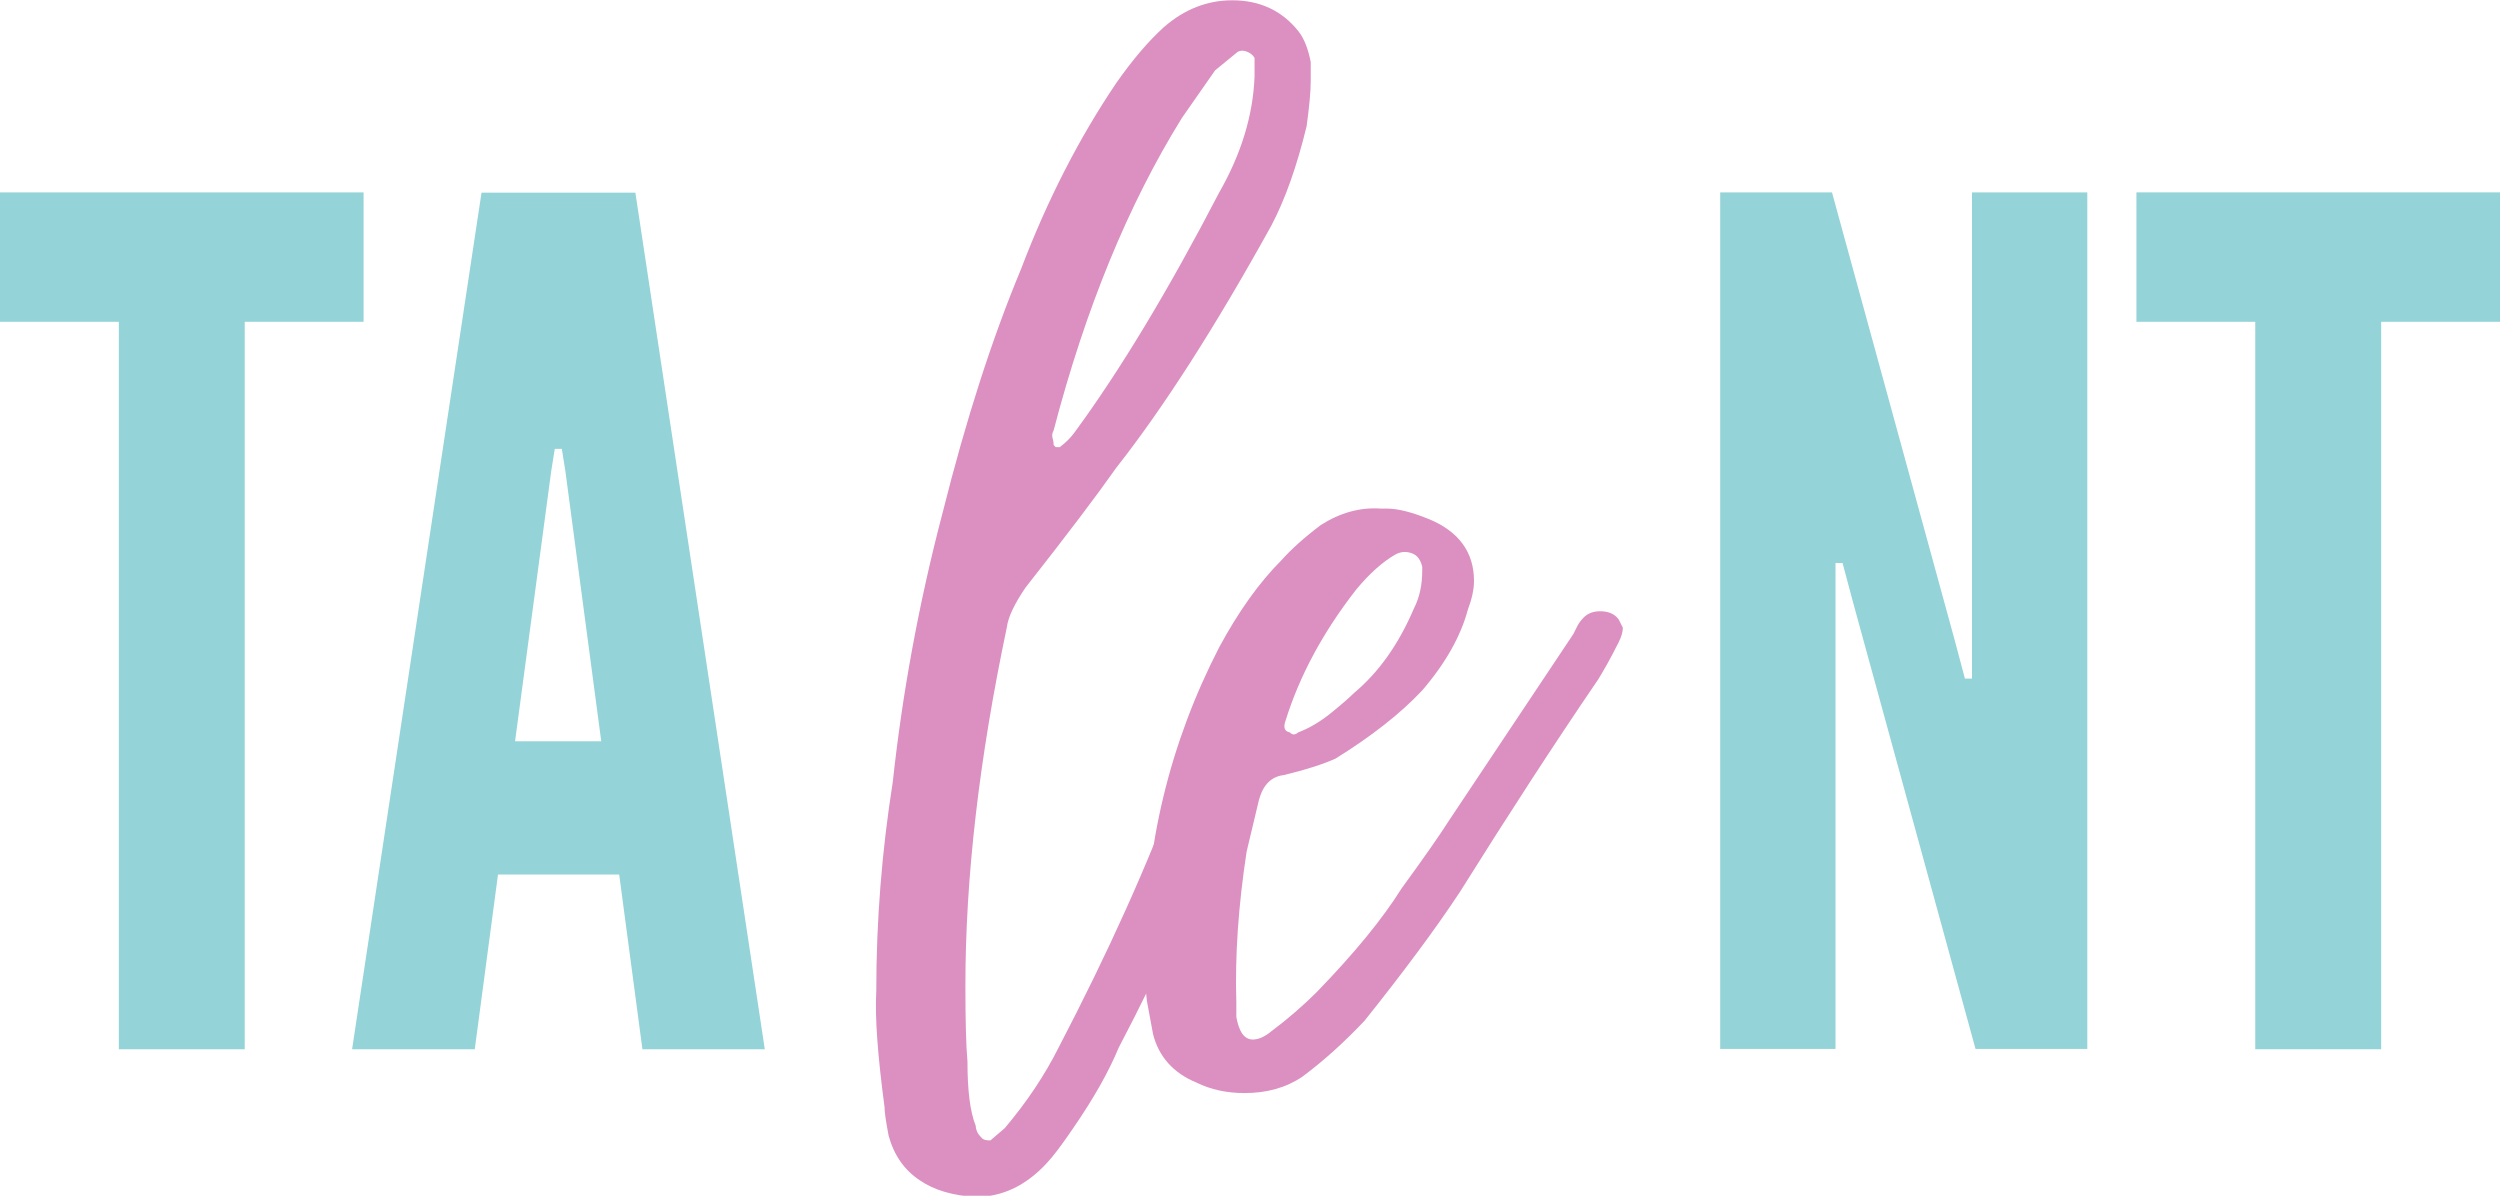
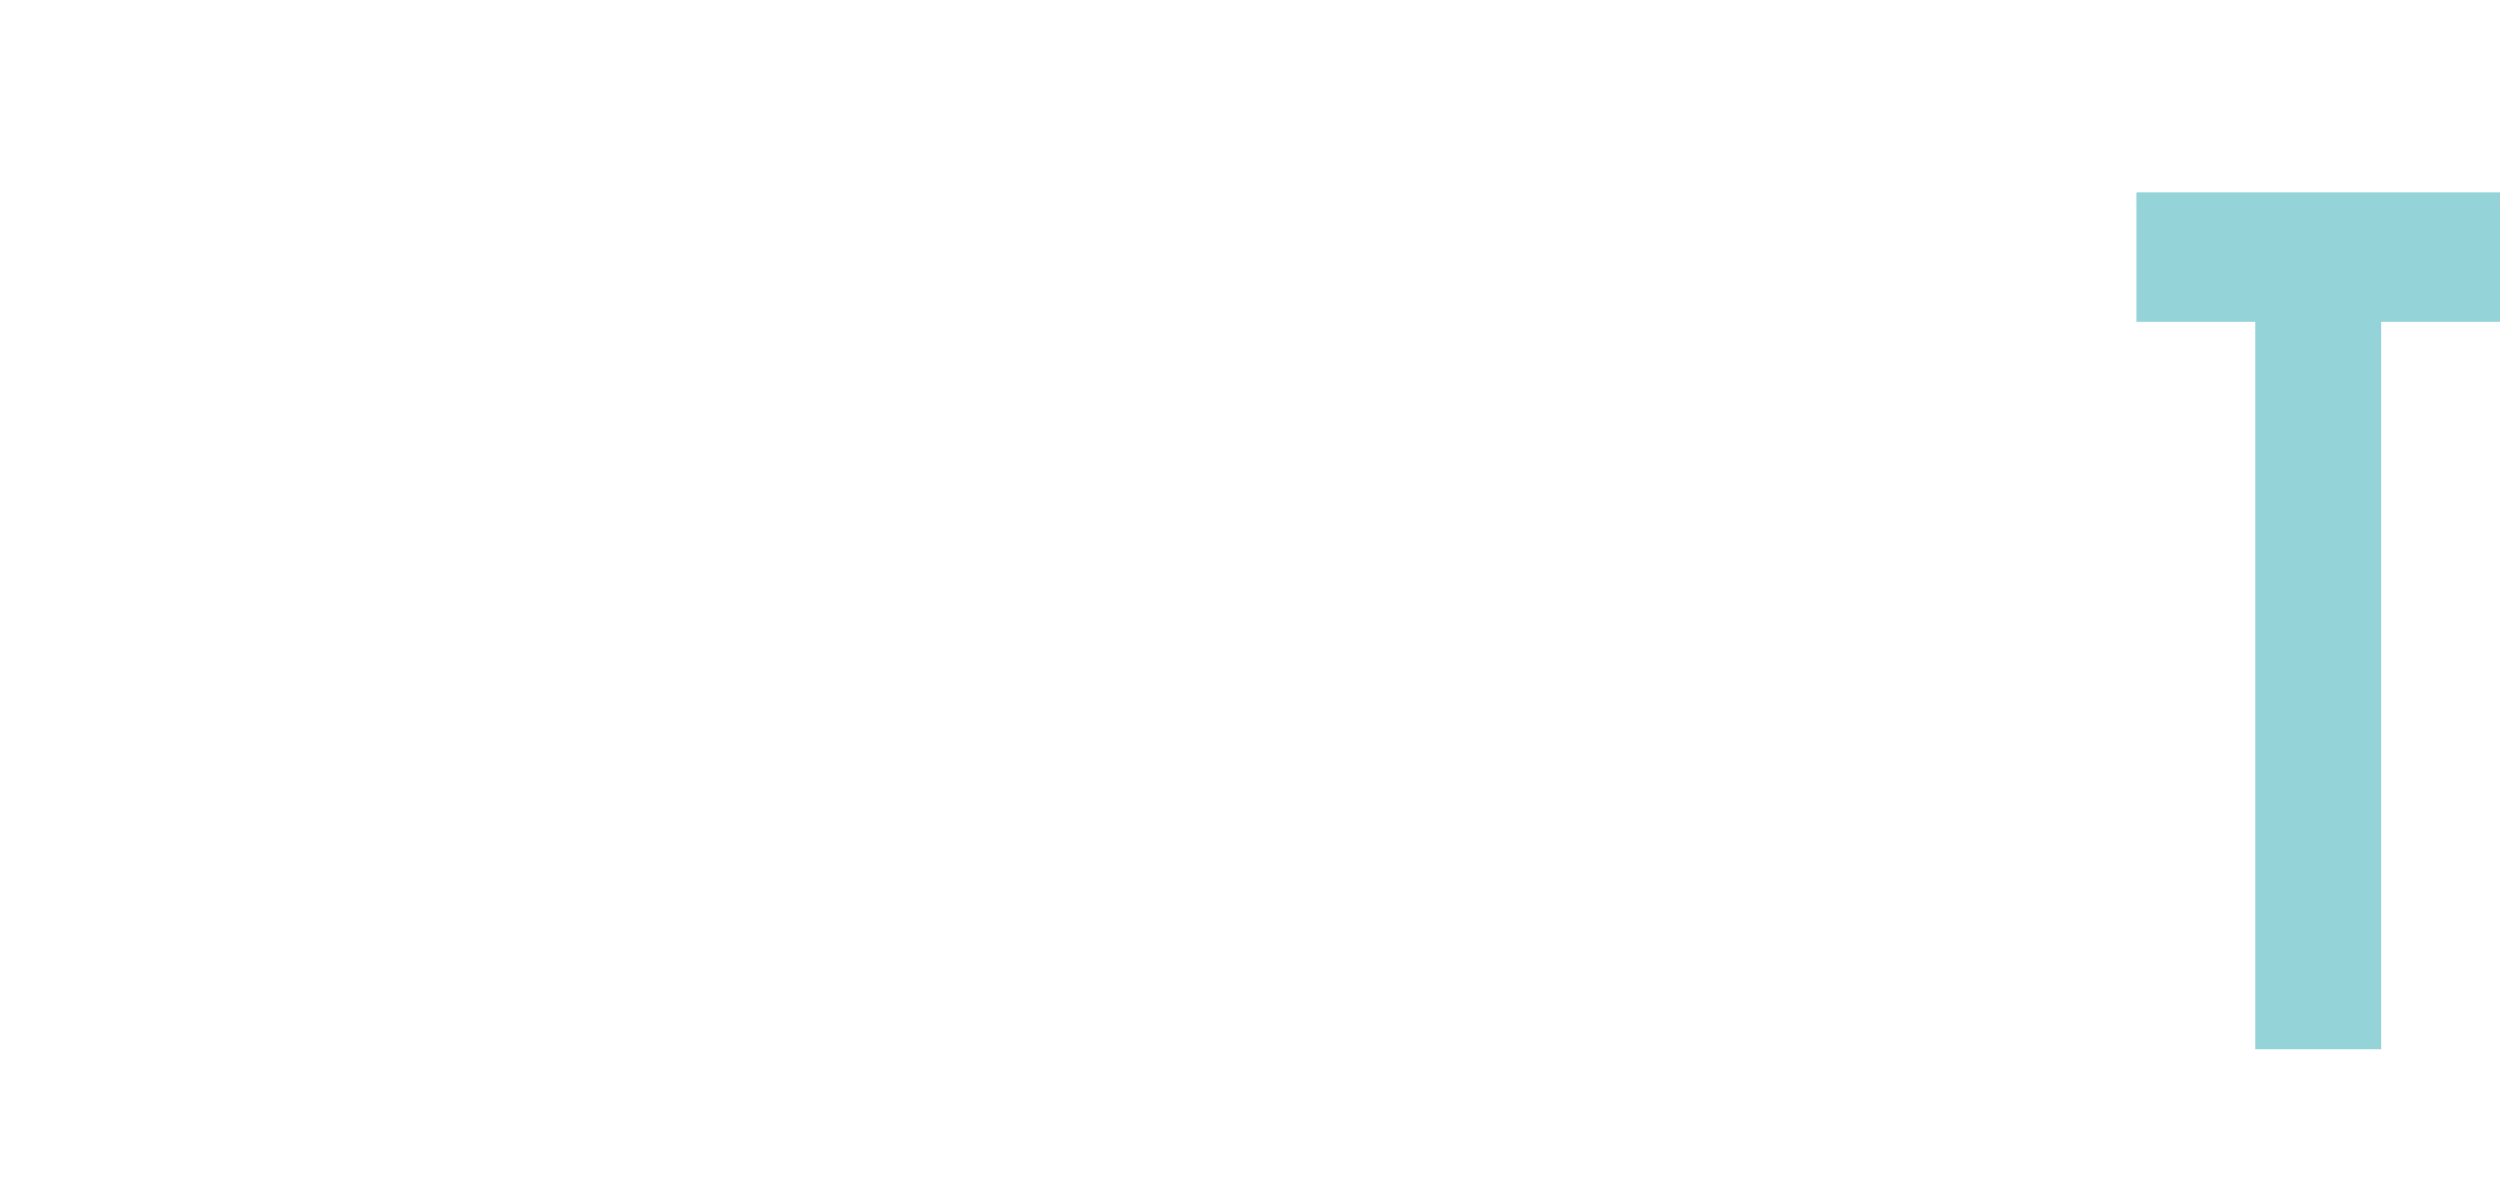
<svg xmlns="http://www.w3.org/2000/svg" version="1.1" id="Laag_1" x="0px" y="0px" viewBox="0 0 849.9 406.5" style="enable-background:new 0 0 849.9 406.5;" xml:space="preserve">
  <style type="text/css">
	.st0{fill:#94D3D7;}
	.st1{fill:#DB90C1;}
</style>
-   <path class="st0" d="M0,109.4v-44h123.6v44H83.2v247.3H40.4V109.4H0z" />
-   <path class="st0" d="M119.7,356.7l44-291.2H216l44,291.2h-41.6l-7.9-59.4h-41.2l-7.9,59.4H119.7z M192.2,160.1l-1.2-7.5h-2.4  l-1.2,7.5l-12.3,91.9h29.3L192.2,160.1z" />
-   <path class="st0" d="M630,204.9l-3.6-13.5h-2.4v165.2h-39.2V65.4h38l41.6,151.8l3.6,13.5h2.4V65.4h39.2v291.2h-38L630,204.9z" />
  <path class="st0" d="M726.3,109.4v-44h123.6v44h-40.4v247.3h-42.8V109.4H726.3z" />
-   <path class="st1" d="M312.6,401.2c-5.2-3.5-8.7-8.5-10.5-15.1c-0.9-4.7-1.4-8-1.4-9.8c-2.3-17.3-3.3-30.5-2.8-39.4  c0-23.9,1.9-47.6,5.6-71c3.3-30.5,8.9-60.9,16.9-91.4c8-31.9,16.9-59.5,26.7-83c8.9-23.4,19.7-44.5,32.4-63.3c5.6-8,11-14.3,16.2-19  c7-6.1,14.8-9.1,23.2-9.1c9.4,0,16.9,3.5,22.5,10.5c1.9,2.4,3.3,5.9,4.2,10.5v6.3c0,3.8-0.5,8.9-1.4,15.5  c-3.3,13.6-7.3,24.9-12,33.8c-19.2,34.7-36.8,62.1-52.7,82.3c-6.6,9.4-16.9,23-30.9,40.8c-3.8,5.6-5.9,10.1-6.3,13.4  c-9.4,44.5-14.1,85.1-14.1,121.7c0,11.7,0.2,20.4,0.7,26c0,9.8,0.9,17.1,2.8,21.8c0,0.5,0.1,1.1,0.4,1.8c0.2,0.7,0.8,1.5,1.8,2.5  c0.5,0.5,1.4,0.7,2.8,0.7l4.9-4.2c7.5-8.9,13.6-18,18.3-27.4c16.9-32.4,30.5-62.6,40.8-90.7c1.4-4.2,5.4-14.5,12-30.9  c2.8-7,6.8-14.1,12-21.1c1.9-2.3,4.5-3.5,7.7-3.5c2.3,0,4.2,0.5,5.6,1.4c2.3,1.9,3.3,3.8,2.8,5.6l-4.9,12c-0.9,2.4-3.5,8.4-7.7,18.3  l-11.3,27.4c-9.4,25.8-21.6,53-36.6,81.6c-3.3,8-8.4,17.1-15.5,27.4c-3.8,5.6-6.8,9.6-9.1,12c-7,7.5-15,11.3-23.9,11.3  C324.1,406.5,317.7,404.7,312.6,401.2z M360.4,151.9c1.9-1.4,3.5-3,4.9-4.9c15.5-21.1,31.9-48.3,49.2-81.6  c7.5-13.1,11.5-26.3,12-39.4v-4.2v-2.1c-0.5-0.9-1.3-1.6-2.5-2.1c-1.2-0.5-2.2-0.5-3.2,0l-7.7,6.3l-11.3,16.2  c-18.3,29.5-32.8,64.9-43.6,106.2c-0.5,0.9-0.6,1.8-0.4,2.5c0.2,0.7,0.4,1.5,0.4,2.5l0.7,0.7H360.4z" />
-   <path class="st1" d="M392,351.6l-2.1-11.3c-0.5-3.7-0.7-8.9-0.7-15.5c0-37,8.4-72,25.3-104.8c6.6-12.2,13.6-22,21.1-29.5  c3.3-3.7,7.7-7.7,13.4-12c6.6-4.2,13.4-6.1,20.4-5.6h2.1c3.7,0,8.4,1.2,14.1,3.5c10.3,4.2,15.5,11.3,15.5,21.1  c0,2.8-0.7,6.1-2.1,9.8c-2.4,8.9-7.5,18.1-15.5,27.4c-7.5,8-17.4,15.7-29.5,23.2c-4.2,1.9-10.1,3.8-17.6,5.6c-4.2,0.5-7,3.3-8.4,8.4  l-4.2,17.6c-2.8,18.3-4,35.4-3.5,51.3v4.9c0.9,5.2,2.8,7.7,5.6,7.7c1.9,0,4-0.9,6.3-2.8c5.6-4.2,10.8-8.7,15.5-13.4  c12.7-13.1,22.3-24.8,28.8-35.2c7.5-10.3,12.9-18,16.2-23.2l42.2-63.3c0.5-0.9,0.9-1.9,1.4-2.8c0.5-0.9,1.2-1.9,2.1-2.8  c1.4-1.4,3.3-2.1,5.6-2.1c2.8,0,4.9,0.9,6.3,2.8l1.4,2.8c0,1.4-0.5,3.1-1.4,4.9c-2.8,5.6-5.2,9.8-7,12.7c-15,22-30.7,46.2-47.1,72.4  c-8.4,12.7-19.2,27.2-32.3,43.6c-6.6,7-13.6,13.4-21.1,19c-5.6,3.8-12.2,5.6-19.7,5.6c-6.1,0-11.5-1.2-16.2-3.5  C398.8,364.8,393.9,359.1,392,351.6z M441.3,249c3.7-1.4,7.5-3.6,11.3-6.7c3.7-3,6.3-5.3,7.7-6.7c8.4-7,15.2-16.6,20.4-28.8  c1.9-3.7,2.8-8,2.8-12.7v-1.4c-0.5-2.3-1.6-3.9-3.5-4.6c-1.9-0.7-3.8-0.6-5.6,0.4c-4.2,2.4-8.7,6.3-13.4,12  c-11.3,14.5-19.2,29.3-23.9,44.3c-0.9,2.4-0.5,3.8,1.4,4.2C439.4,249.9,440.3,249.9,441.3,249z" />
</svg>